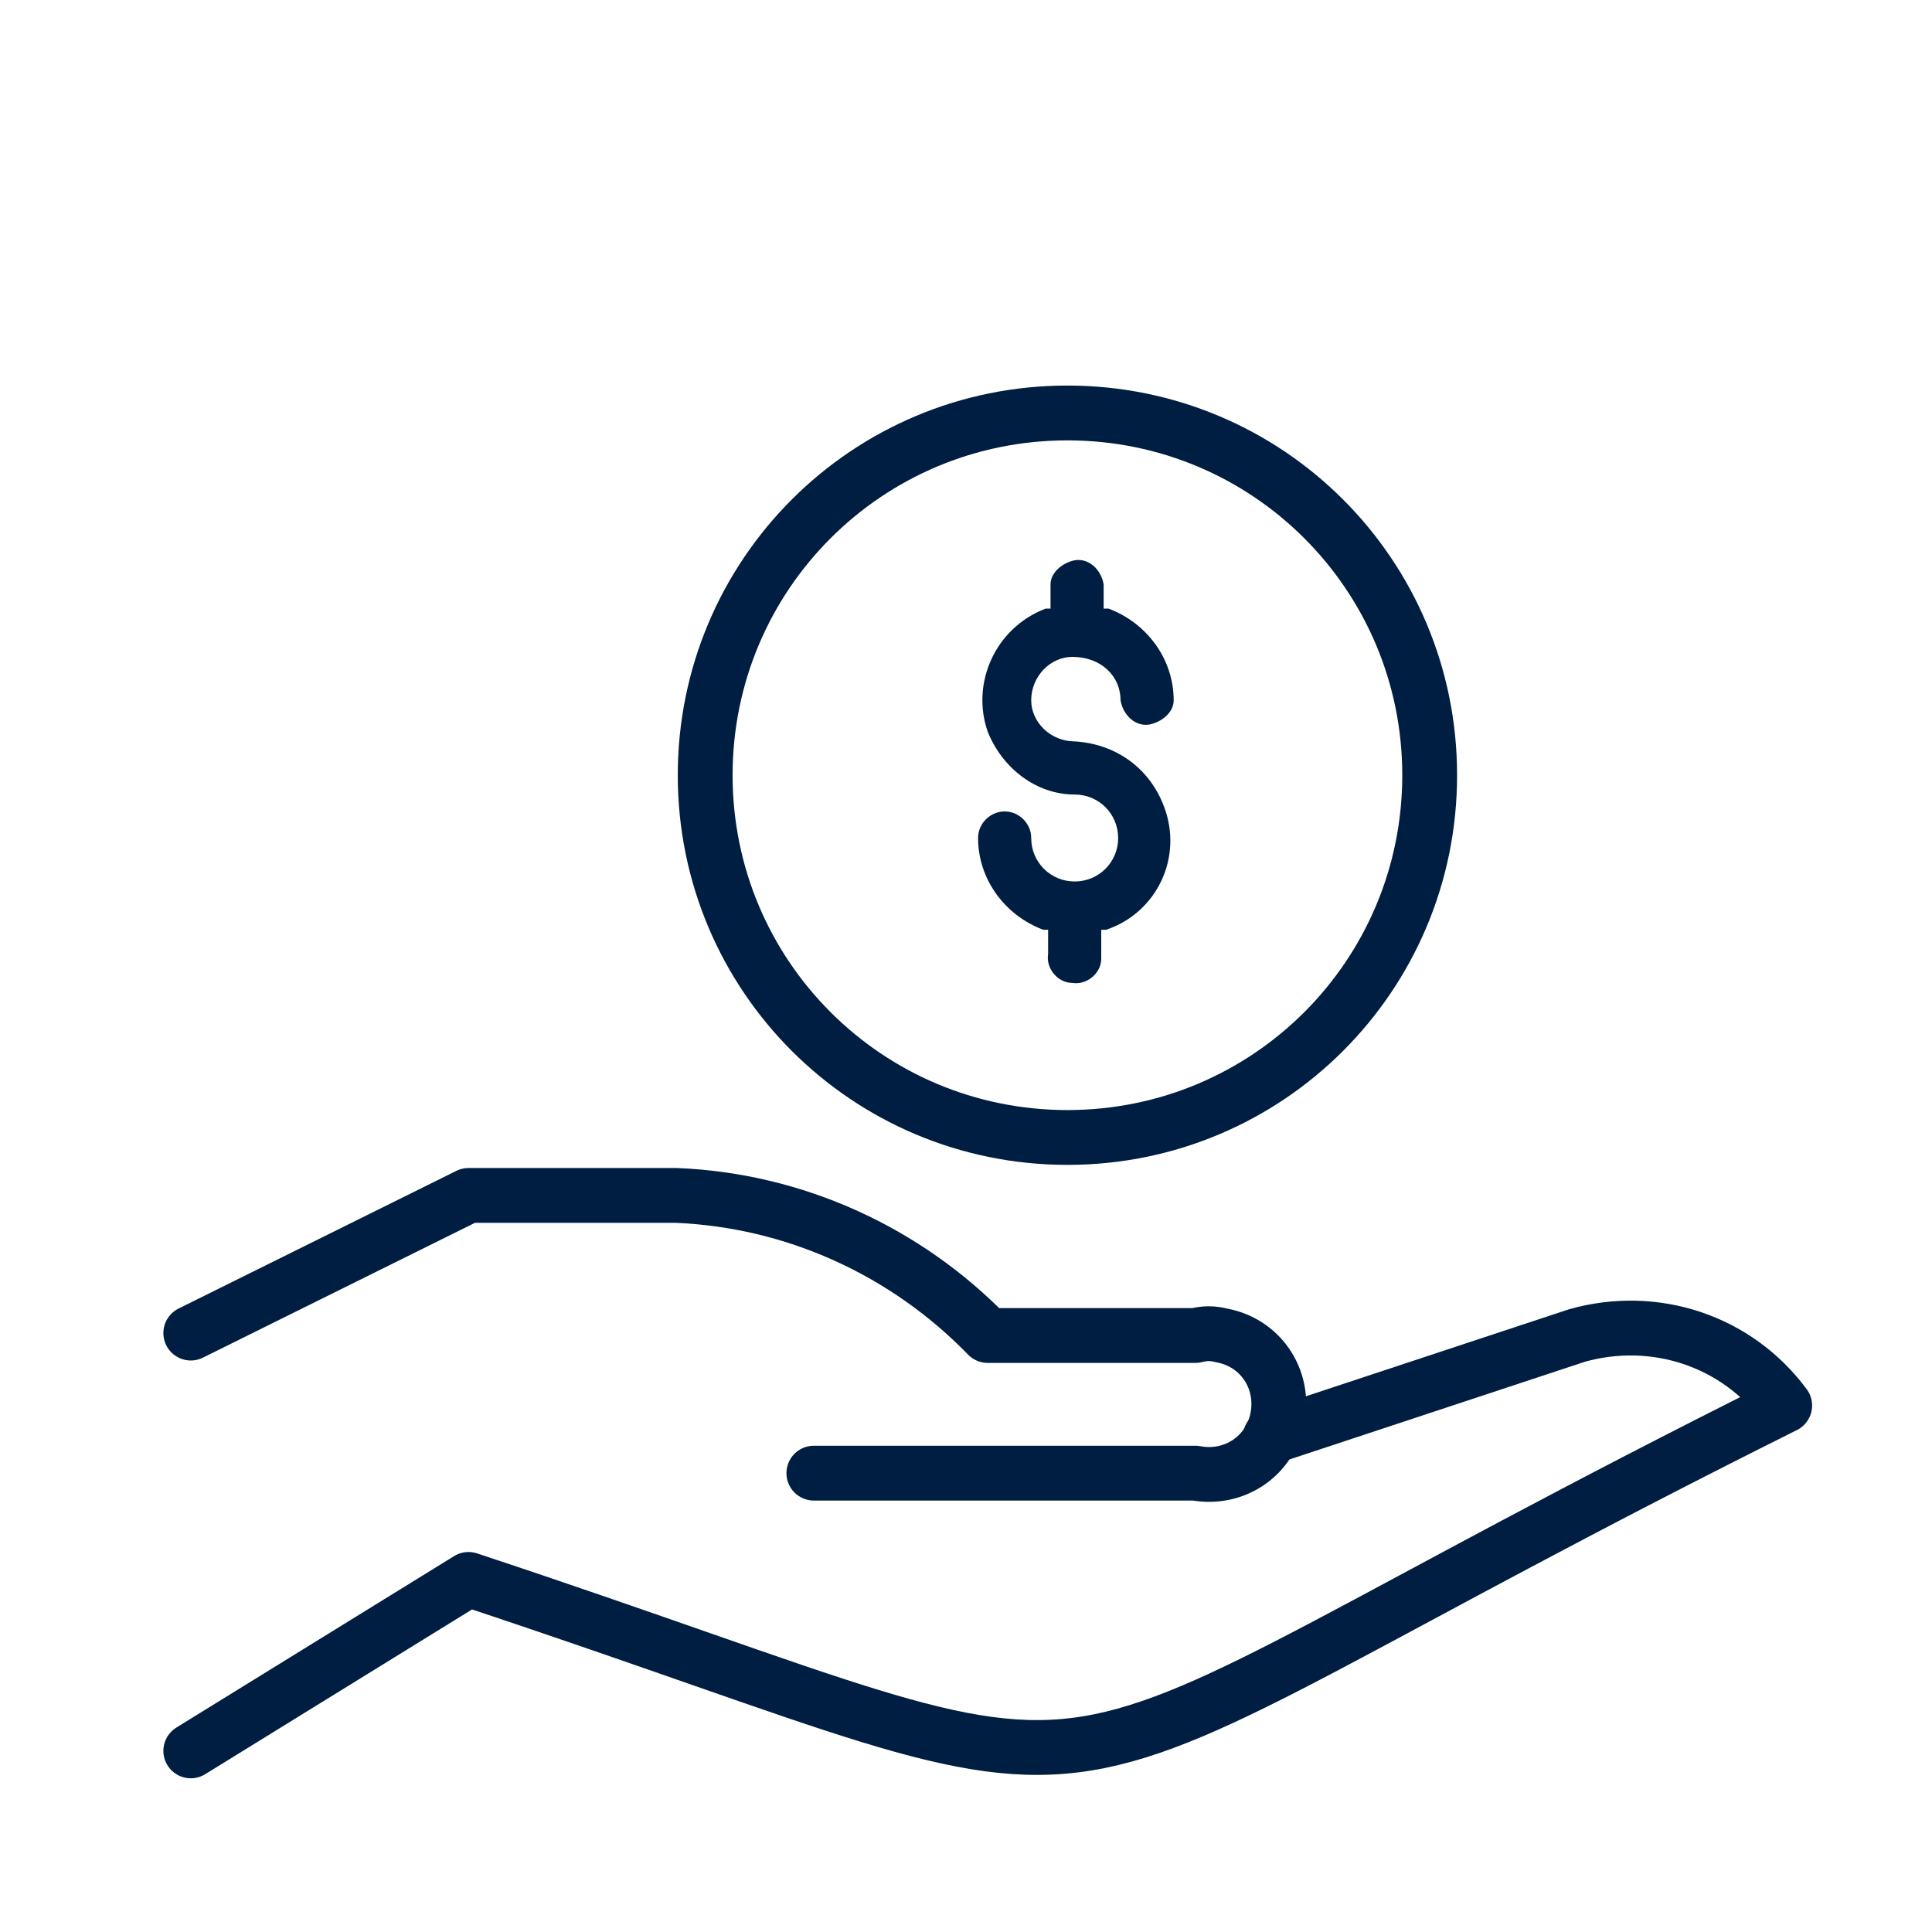
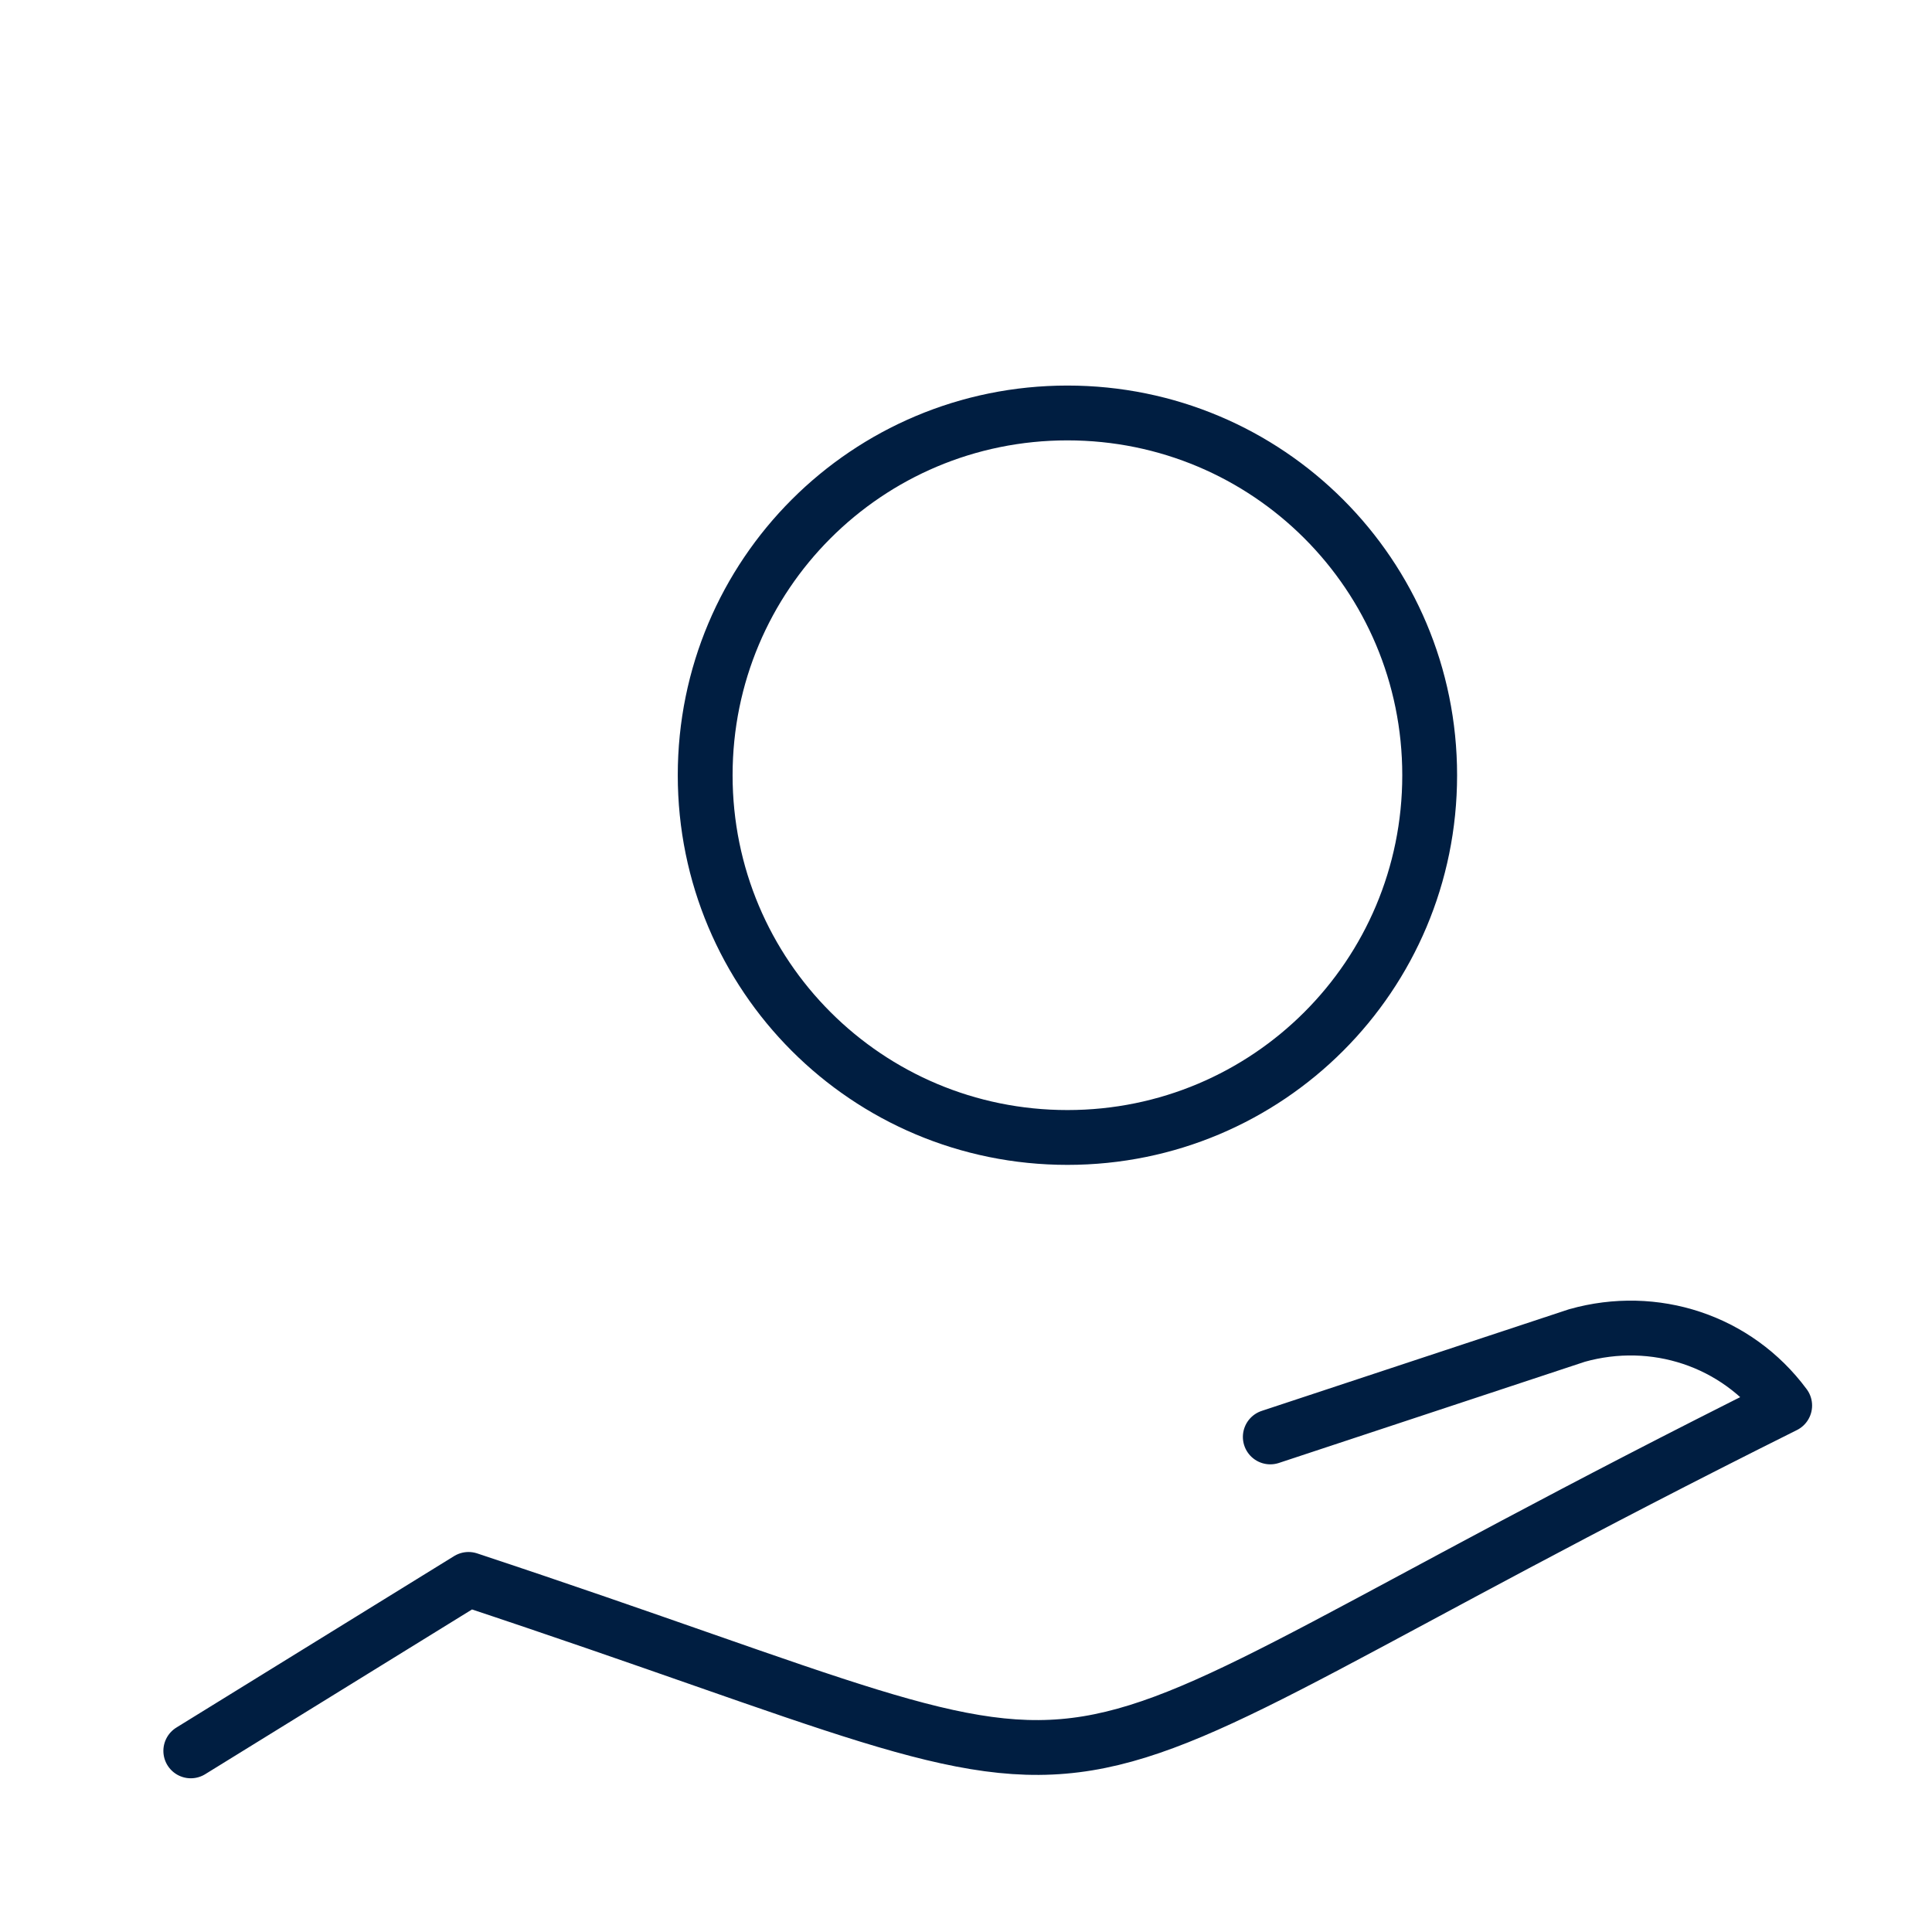
<svg xmlns="http://www.w3.org/2000/svg" version="1.1" id="Illustrations" x="0px" y="0px" viewBox="0 0 80 80" style="enable-background:new 0 0 80 80;" xml:space="preserve">
  <style type="text/css">
	.st0{fill:none;stroke:#001E41;stroke-width:2.27;stroke-linecap:round;stroke-linejoin:round;}
	.st1{fill:#001E41;}
</style>
  <path class="st0" d="M59.2,32.1c0,8.3-6.7,15-15,15s-15-6.7-15-15s6.7-15,15-15S59.2,23.8,59.2,32.1z" />
  <g id="Money-Payments-Finance_Cash-Payments_cash-payment-bag">
    <g id="Group_137">
      <g id="cash-payment-bag">
        <path id="Shape_1105" class="st0" d="M52.6,59.5l12.7-4.2c3.2-0.9,6.6,0.2,8.6,2.9c-35.1,17.5-23.7,17.4-54.5,7.2L7.9,72.5" />
-         <path id="Shape_1106" class="st0" d="M33.7,61h15.8c1.6,0.3,3.1-0.7,3.4-2.3s-0.7-3.1-2.3-3.4c-0.4-0.1-0.7-0.1-1.1,0h-8.6     c-3.4-3.5-8-5.6-12.9-5.8h-8.6L7.9,55.2" />
-         <path class="st1" d="M46.4,29c0.1,0.6,0.6,1.1,1.2,1c0.5-0.1,1-0.5,1-1c0-1.7-1.1-3.2-2.7-3.8l-0.2,0v-1c-0.1-0.6-0.6-1.1-1.2-1     c-0.5,0.1-1,0.5-1,1v1l-0.2,0c-2.1,0.8-3.1,3.1-2.4,5.1c0.6,1.5,2,2.6,3.6,2.6c1,0,1.8,0.8,1.8,1.8s-0.8,1.8-1.8,1.8     c-1,0-1.8-0.8-1.8-1.8v0c0-0.6-0.5-1.1-1.1-1.1c-0.6,0-1.1,0.5-1.1,1.1c0,1.7,1.1,3.2,2.7,3.8l0.2,0v1c-0.1,0.6,0.4,1.2,1,1.2     c0.6,0.1,1.2-0.4,1.2-1c0-0.1,0-0.1,0-0.2v-1l0.2,0c2.1-0.7,3.2-3,2.4-5.1c-0.6-1.6-2-2.6-3.7-2.7c-1,0-1.8-0.8-1.8-1.7     c0-1,0.8-1.8,1.7-1.8C45.6,27.2,46.4,28,46.4,29C46.4,29,46.4,29,46.4,29z" />
      </g>
    </g>
  </g>
</svg>